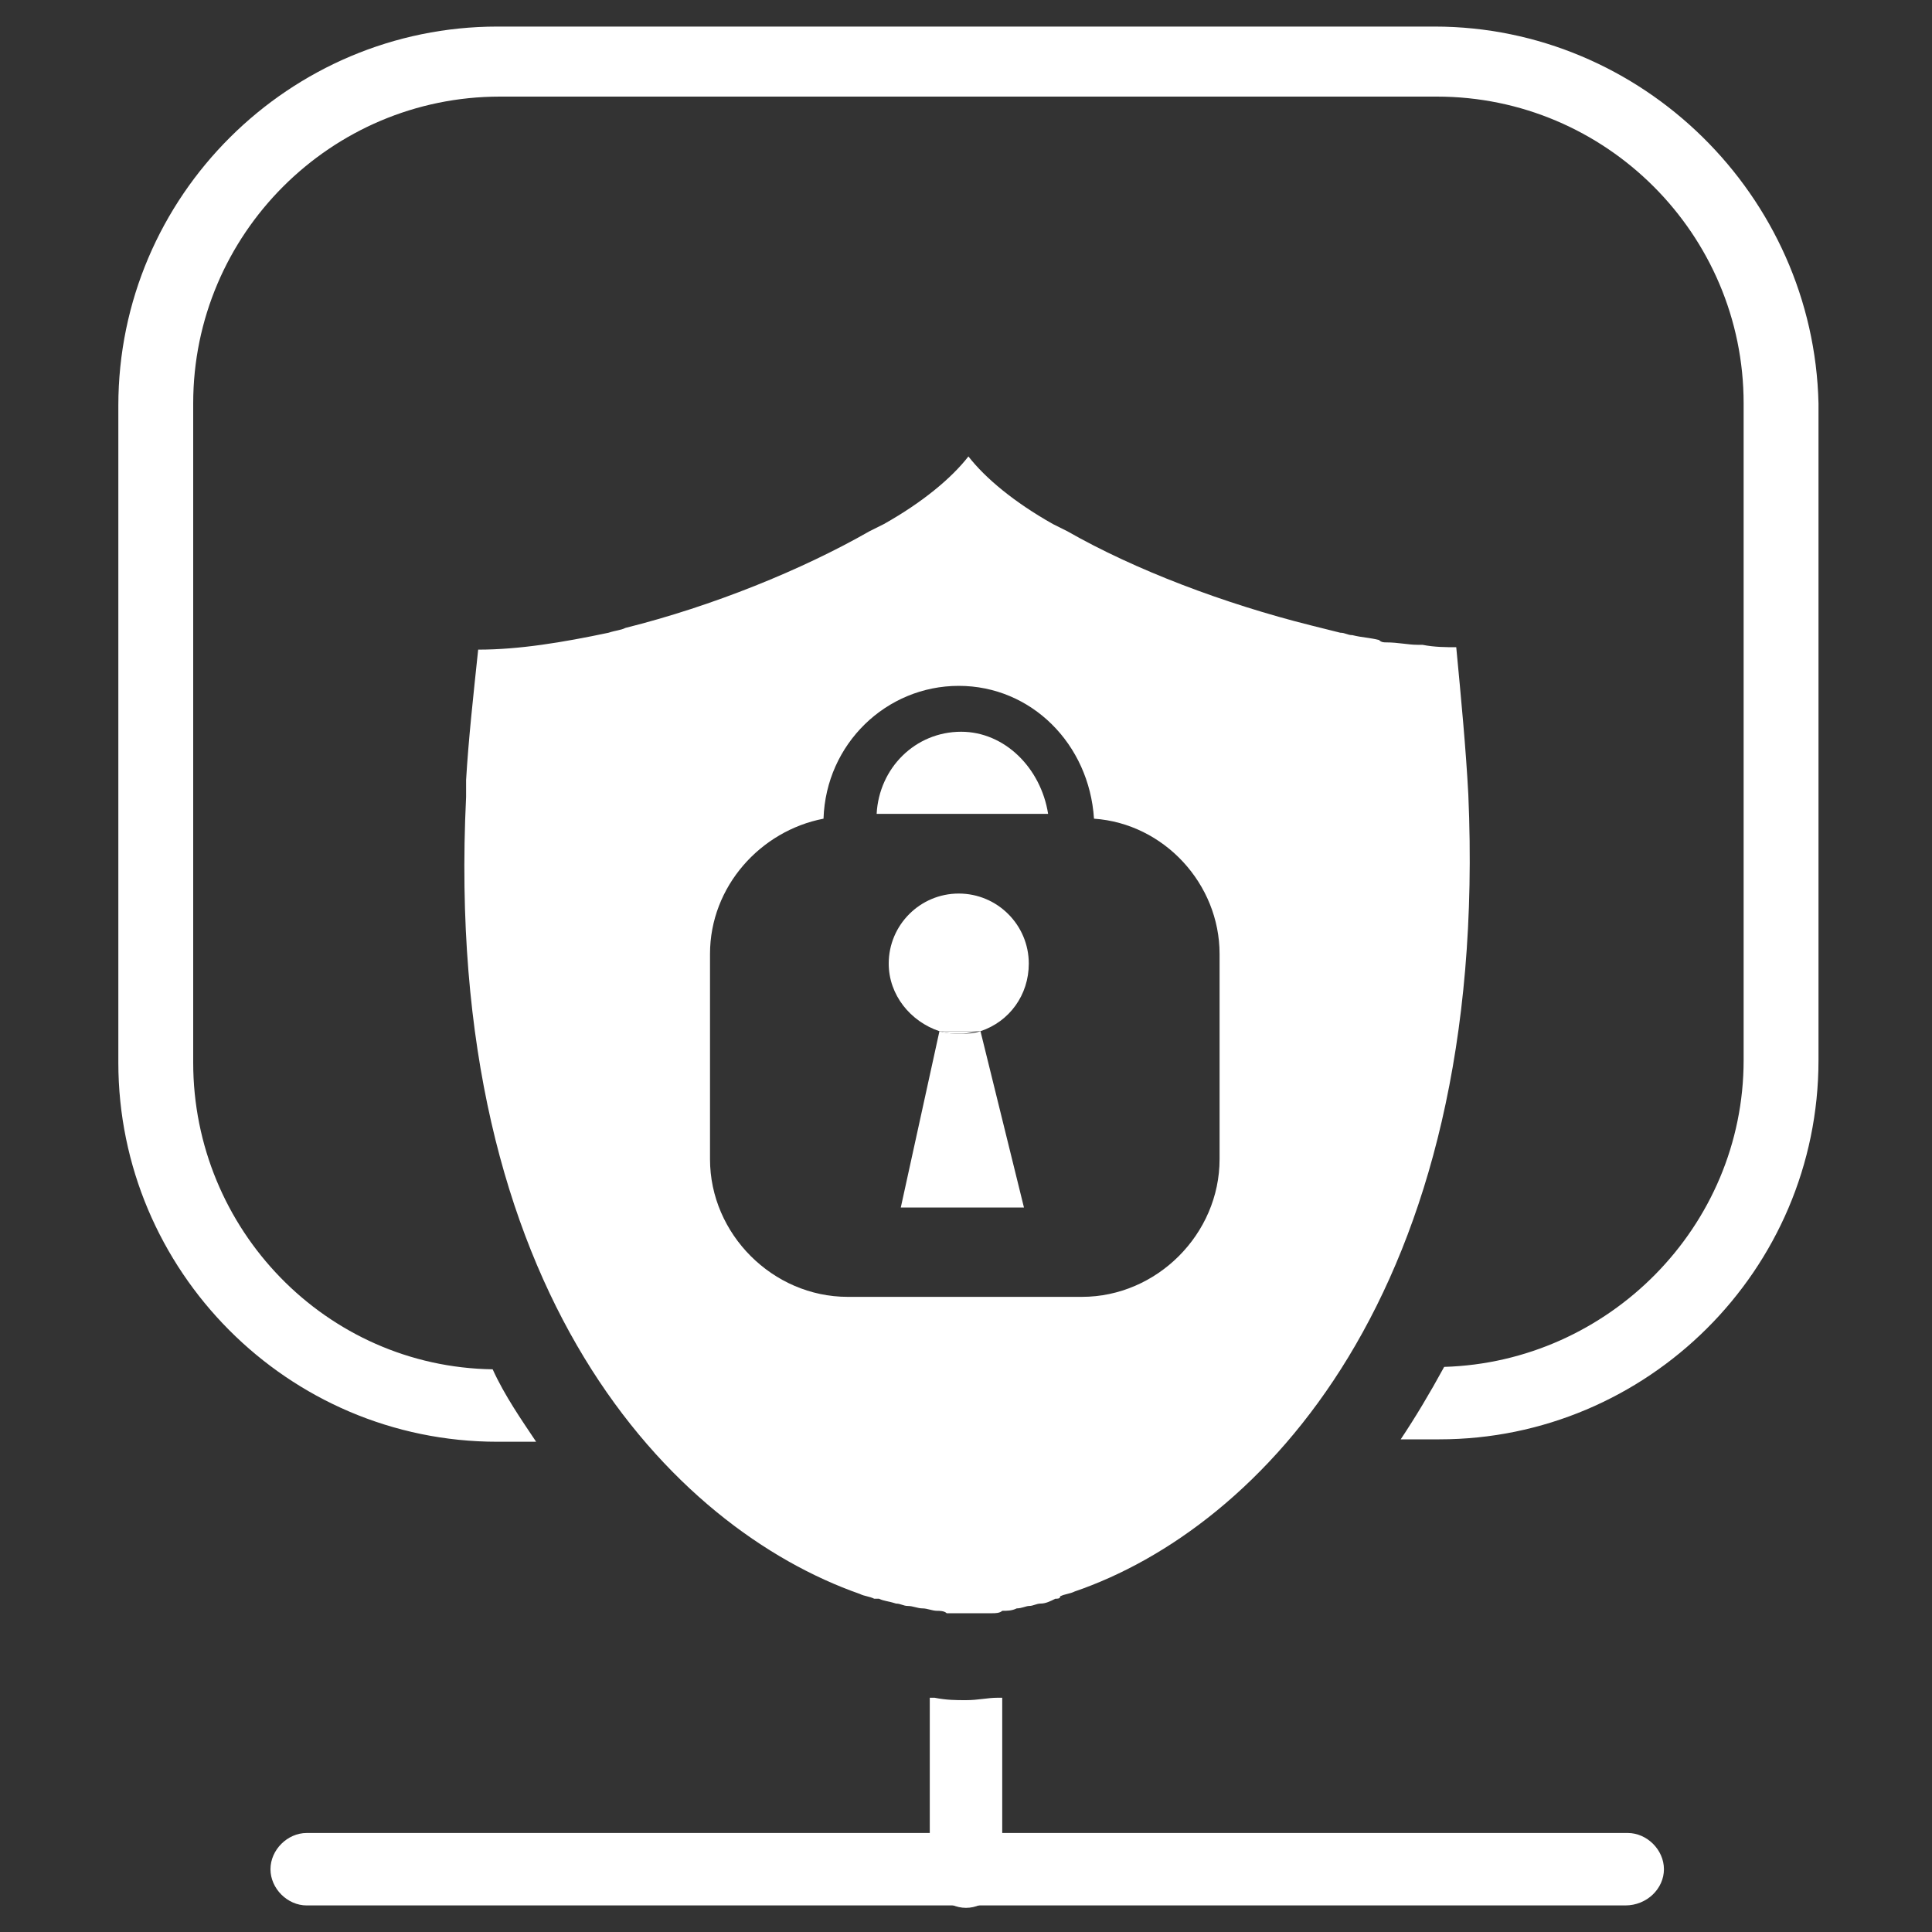
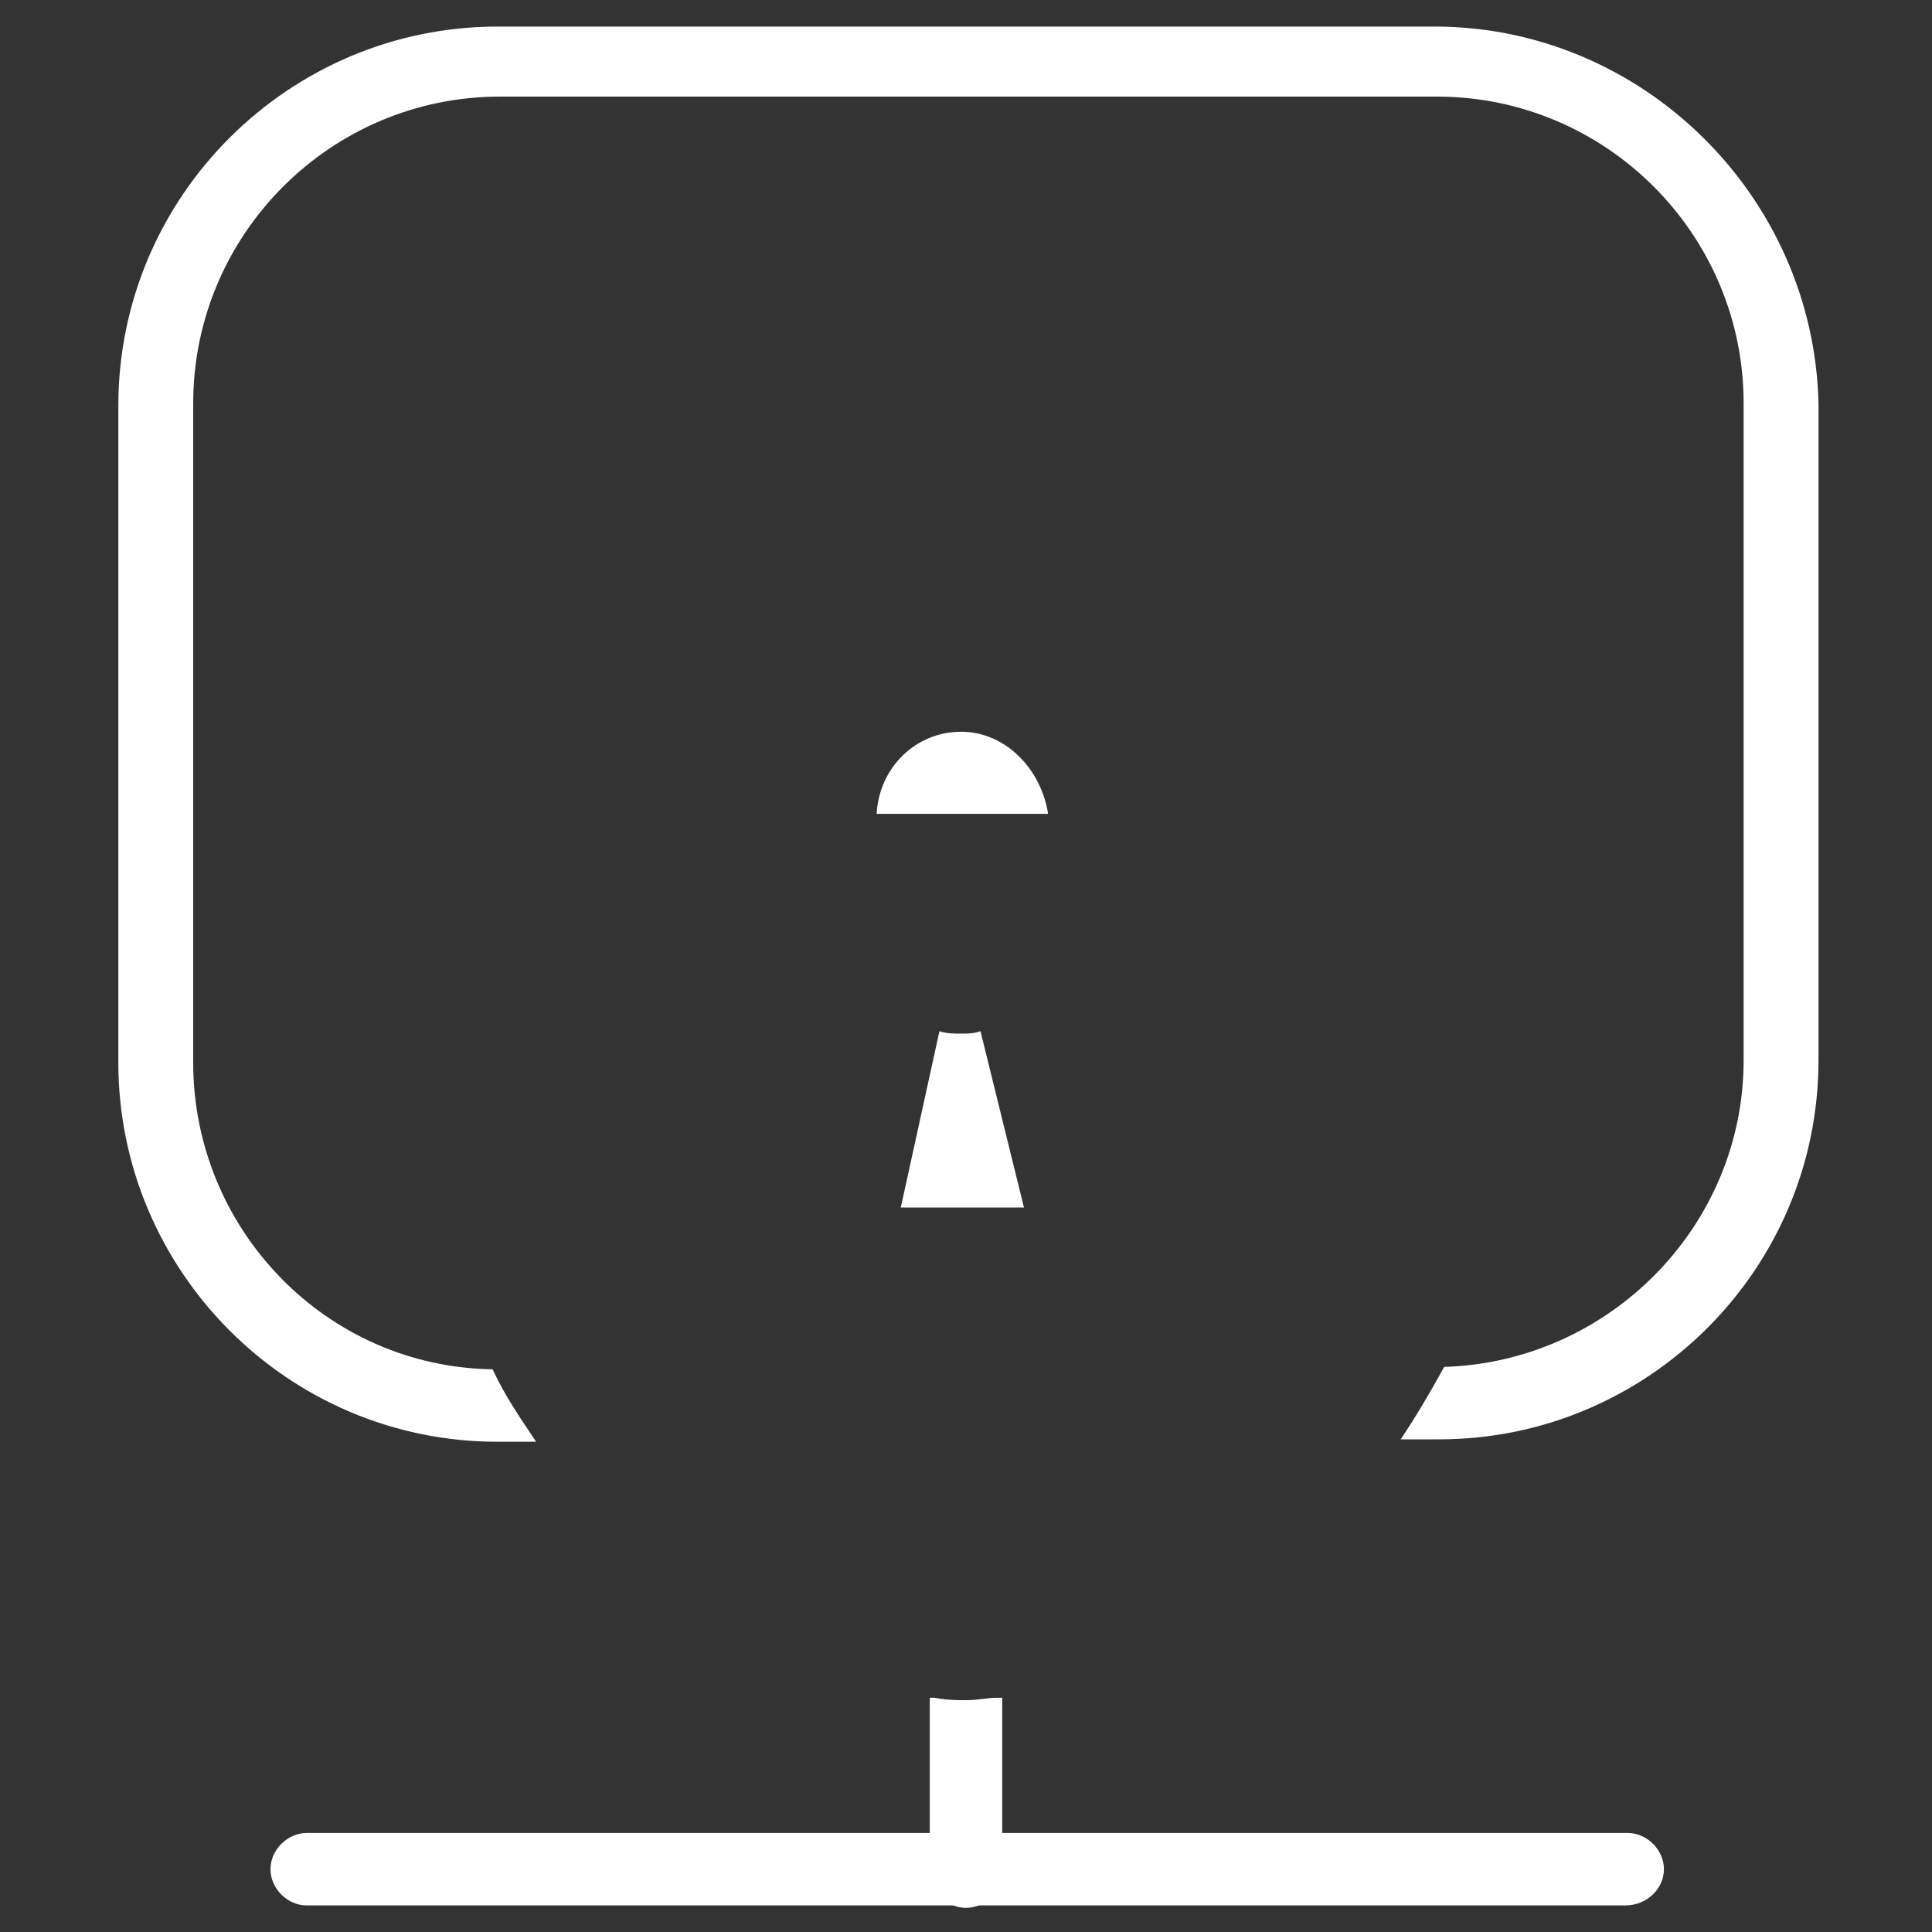
<svg xmlns="http://www.w3.org/2000/svg" version="1.1" id="圖層_1" x="0px" y="0px" viewBox="0 0 80 80" style="enable-background:new 0 0 80 80;" xml:space="preserve">
  <rect x="0" y="0" width="80" height="80" fill="#333333" stroke="none" />
  <style type="text/css">
	.st0{fill:#FFFFFF;}
</style>
  <g>
    <path class="st0" d="M67.3,78.9H12.7c-0.8,0-1.5-0.7-1.5-1.5s0.7-1.5,1.5-1.5h54.7c0.8,0,1.5,0.7,1.5,1.5S68.2,78.9,67.3,78.9z" />
    <g>
      <path class="st0" d="M59.4,1.1H20.6c-8.6,0-15.7,7-15.7,15.7v27.2c0,8.6,7,15.7,15.7,15.7h1.6c-0.6-0.9-1.3-1.9-1.8-3    c-6.9-0.1-12.4-5.8-12.4-12.7V16.7c0-7,5.7-12.7,12.7-12.7h38.8c7,0,12.7,5.7,12.7,12.7v27.2c0,6.9-5.6,12.5-12.4,12.7    c-0.6,1.1-1.2,2.1-1.8,3h1.6c8.6,0,15.7-7,15.7-15.7V16.7C75.1,8.1,68,1.1,59.4,1.1z" />
      <path class="st0" d="M41.4,70.3c0,0-0.1,0-0.1,0c-0.4,0-0.8,0.1-1.3,0.1c-0.4,0-0.8,0-1.3-0.1c-0.1,0-0.1,0-0.2,0v7.2    c0,0.8,0.7,1.5,1.5,1.5c0.8,0,1.5-0.7,1.5-1.5v-7.2C41.5,70.3,41.4,70.3,41.4,70.3C41.4,70.3,41.4,70.3,41.4,70.3z" />
    </g>
    <g>
      <path class="st0" d="M39.8,30.3c-1.9,0-3.4,1.5-3.5,3.4h7.1C43.1,31.8,41.6,30.3,39.8,30.3z" />
-       <path class="st0" d="M60.8,32.9c-0.1-1.9-0.3-4-0.5-6.1c-0.4,0-0.9,0-1.4-0.1c-0.1,0-0.1,0-0.2,0c-0.4,0-0.8-0.1-1.3-0.1    c-0.1,0-0.2,0-0.3-0.1c-0.4-0.1-0.7-0.1-1.1-0.2c-0.2,0-0.3-0.1-0.5-0.1c-0.4-0.1-0.8-0.2-1.2-0.3c-3.6-0.9-7.3-2.3-10.1-3.9    c-0.2-0.1-0.4-0.2-0.6-0.3v0c-1.6-0.9-2.8-1.9-3.5-2.8c-0.7,0.9-1.9,1.9-3.5,2.8c-0.2,0.1-0.4,0.2-0.6,0.3    c-2.8,1.6-6.5,3.1-10.1,4c-0.2,0.1-0.4,0.1-0.7,0.2c-1.9,0.4-3.7,0.7-5.4,0.7c-0.2,1.9-0.4,3.7-0.5,5.4c0,0.2,0,0.5,0,0.7    C18.3,53.6,27.9,63.3,35.6,66c0.2,0.1,0.4,0.1,0.6,0.2l0,0c0.1,0,0.1,0,0.2,0c0.2,0.1,0.4,0.1,0.7,0.2c0.2,0,0.3,0.1,0.5,0.1    c0.2,0,0.4,0.1,0.6,0.1c0.2,0,0.4,0.1,0.6,0.1c0.1,0,0.3,0,0.4,0.1c0.3,0,0.6,0,1,0c0.3,0,0.6,0,0.9,0c0.1,0,0.3,0,0.4-0.1    c0.2,0,0.4,0,0.6-0.1c0.2,0,0.4-0.1,0.5-0.1c0.2,0,0.3-0.1,0.5-0.1c0.2,0,0.4-0.1,0.6-0.2c0.1,0,0.2,0,0.2-0.1l0,0    c0.2-0.1,0.4-0.1,0.6-0.2C52.1,63.3,61.7,53.6,60.8,32.9z M50.5,48c0,3.1-2.6,5.7-5.7,5.7h-9.7c-3.1,0-5.7-2.6-5.7-5.7v-8.5    c0-2.8,2.1-5.1,4.7-5.6c0.1-3.1,2.6-5.5,5.6-5.5c3,0,5.4,2.4,5.6,5.5c2.9,0.2,5.2,2.7,5.2,5.6V48z" />
-       <path class="st0" d="M42.6,39.9c0-1.6-1.3-2.9-2.9-2.9c-1.6,0-2.9,1.3-2.9,2.9c0,1.3,0.9,2.4,2.1,2.8h1.7    C41.8,42.3,42.6,41.2,42.6,39.9z" />
      <path class="st0" d="M38.9,42.7L38.9,42.7L37.3,50h5.1l-1.8-7.3h0c-0.3,0.1-0.5,0.1-0.8,0.1S39.2,42.8,38.9,42.7z" />
-       <path class="st0" d="M39.8,42.8c0.3,0,0.6-0.1,0.8-0.1h-1.7C39.2,42.8,39.5,42.8,39.8,42.8z" />
    </g>
  </g>
</svg>